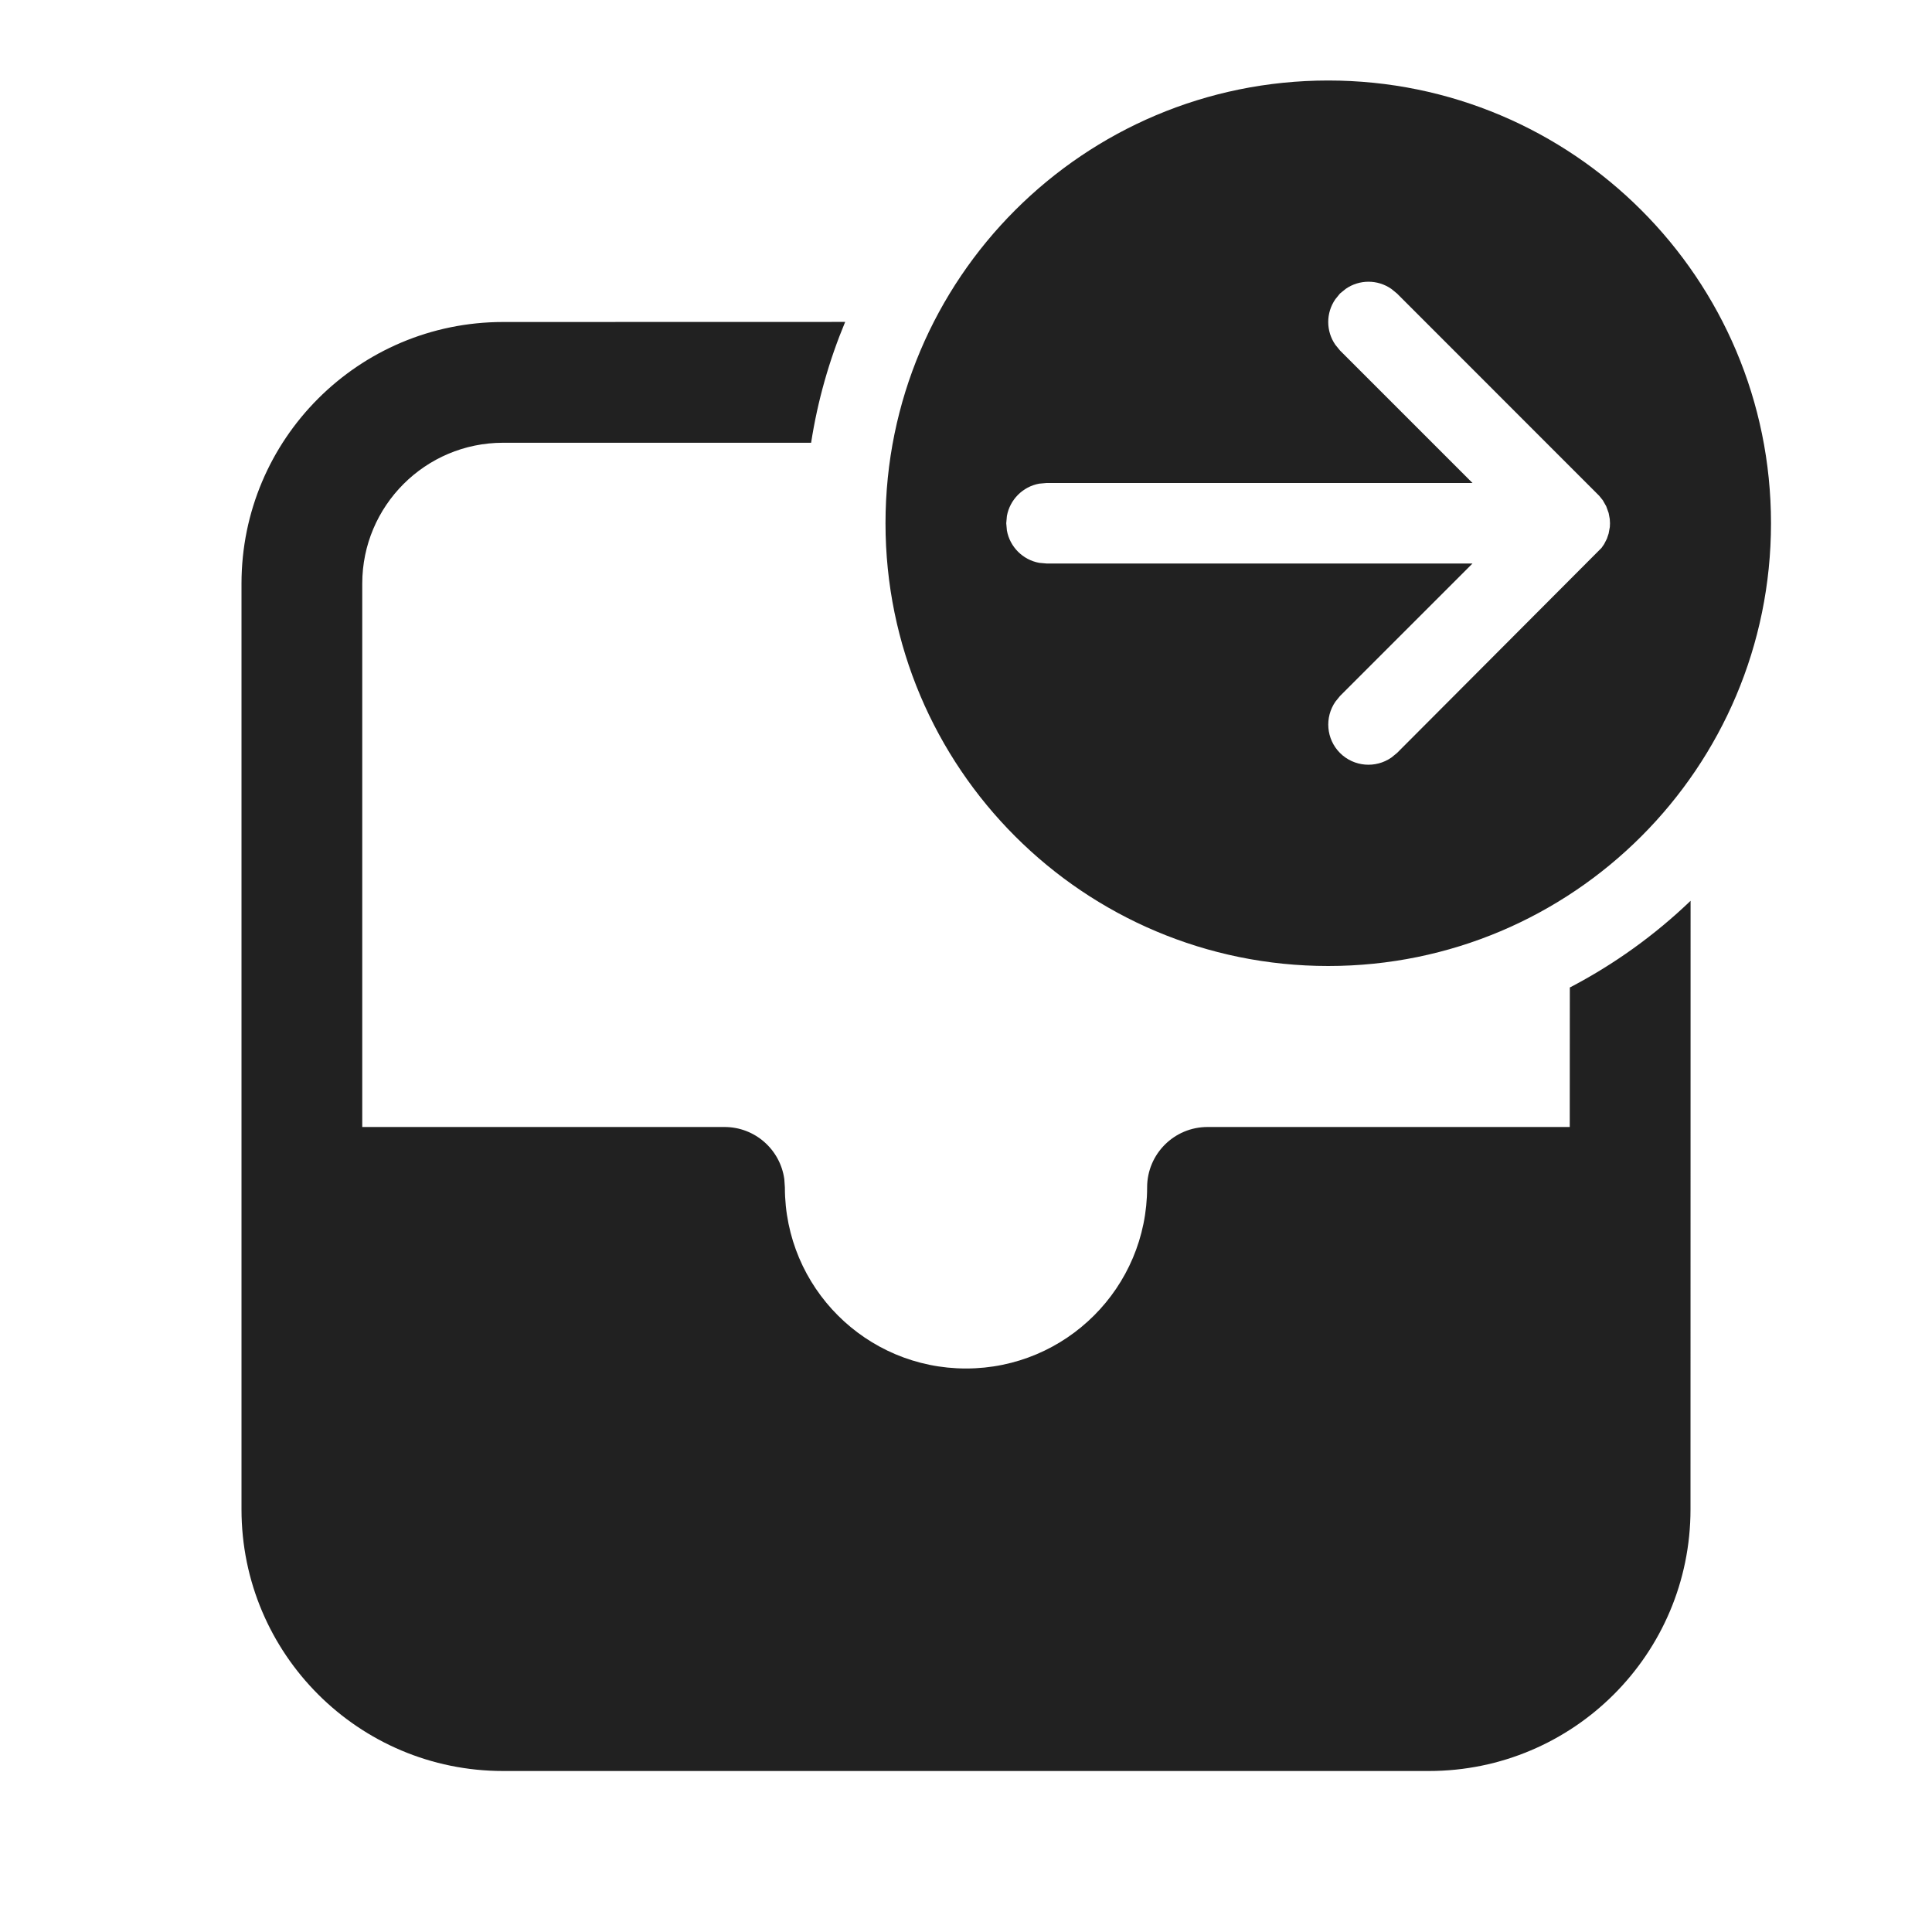
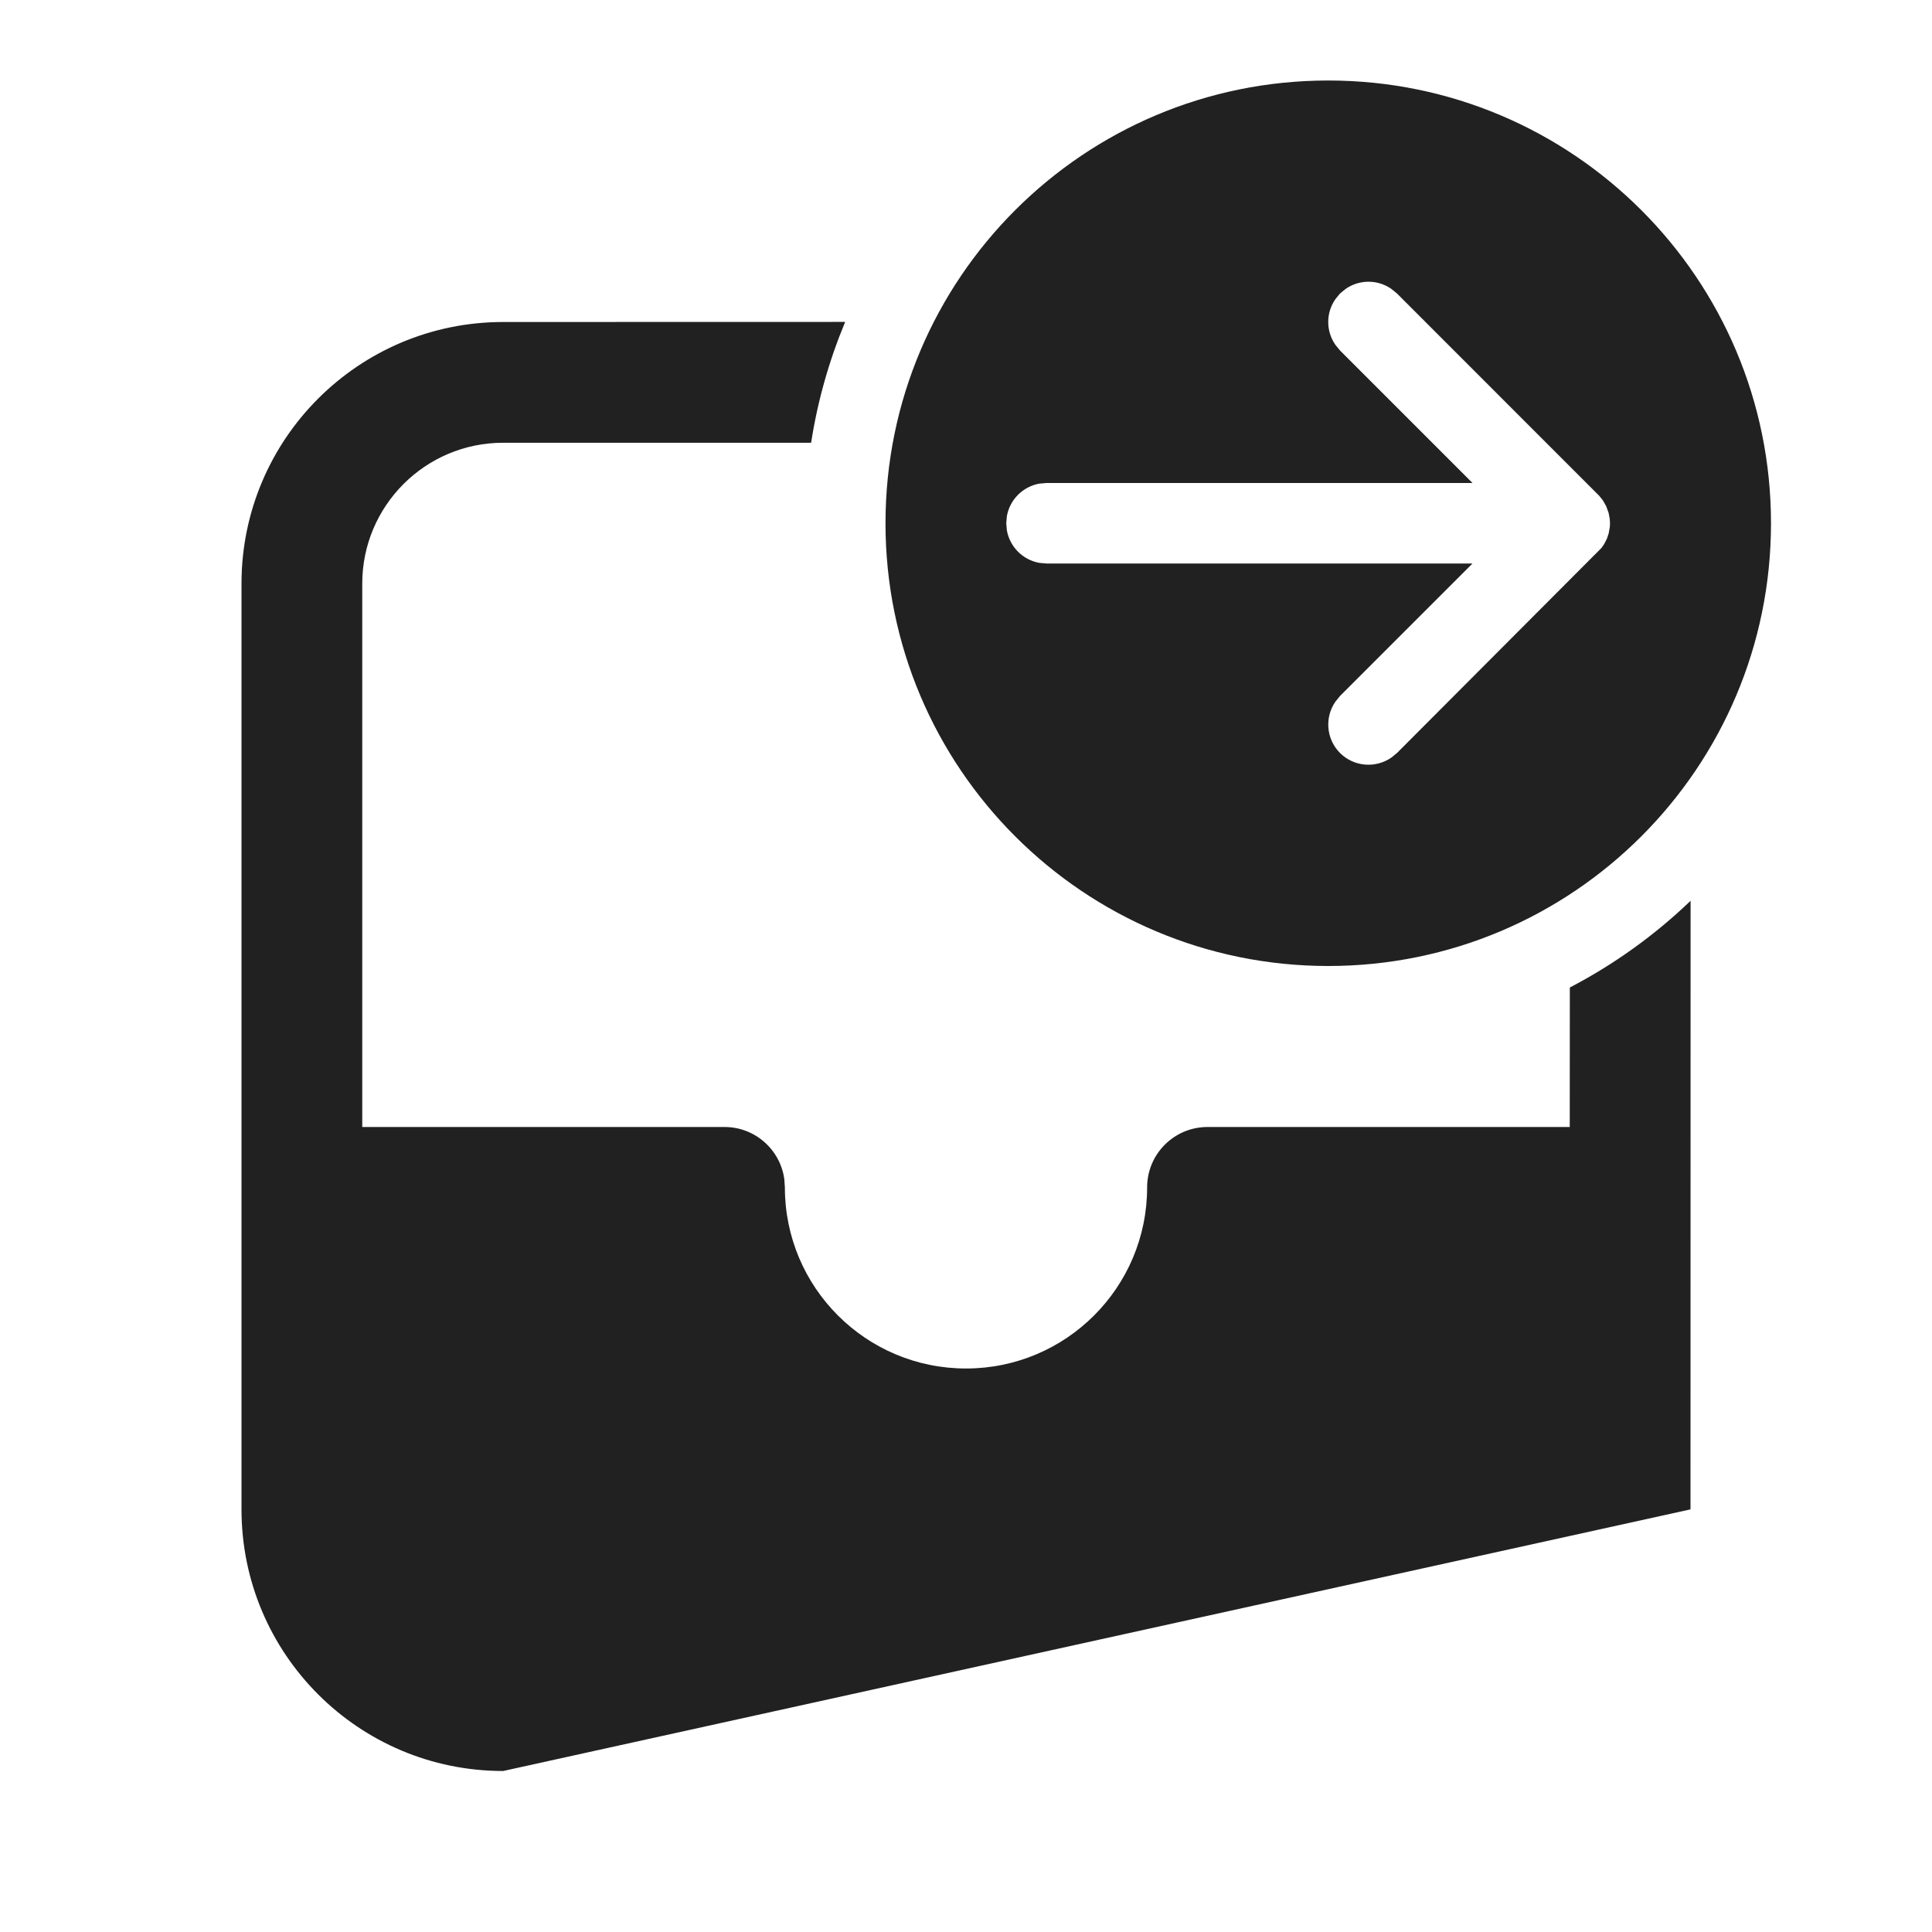
<svg xmlns="http://www.w3.org/2000/svg" width="800px" height="800px" viewBox="0 0 24 24" version="1.1">
  <title>ic_fluent_mail_move_to_focussed_24_filled</title>
  <desc>Created with Sketch.</desc>
  <g id="🔍-Product-Icons" stroke="none" stroke-width="1" fill="none" fill-rule="evenodd">
    <g id="ic_fluent_mail_move_to_focussed_24_filled" fill="#212121" fill-rule="nonzero">
-       <path d="M10.499,3.999 C10.301,4.474 10.157,4.977 10.076,5.5 L6.25,5.5 C5.284,5.5 4.5,6.284 4.5,7.25 L4.5,14 L9,14 C9.38,14 9.693,14.282 9.743,14.648 L9.75,14.75 C9.75,15.993 10.757,17 12,17 C13.243,17 14.25,15.993 14.25,14.75 C14.25,14.336 14.586,14 15,14 L19.5,14 L19.501,12.267 C20.052,11.98 20.557,11.616 21.001,11.19 L21,18.75 C21,20.545 19.545,22 17.75,22 L6.25,22 C4.455,22 3,20.545 3,18.75 L3,7.25 C3,5.455 4.455,4 6.25,4 L10.499,3.999 Z M16.5,1 C19.538,1 22,3.462 22,6.5 C22,9.538 19.538,12 16.5,12 C13.462,12 11,9.538 11,6.5 C11,3.462 13.462,1 16.5,1 Z M16.716,3.589 L16.646,3.646 L16.589,3.716 C16.47,3.886 16.47,4.114 16.589,4.284 L16.646,4.354 L18.292,6 L13,6 L12.91,6.008 C12.706,6.045 12.545,6.206 12.508,6.41 L12.5,6.5 L12.508,6.59 C12.545,6.794 12.706,6.955 12.91,6.992 L13,7 L18.292,7 L16.646,8.646 L16.589,8.716 C16.454,8.911 16.473,9.18 16.646,9.354 C16.82,9.527 17.089,9.546 17.284,9.411 L17.354,9.354 L19.895,6.806 L19.928,6.758 L19.962,6.691 L19.983,6.628 L19.983,6.628 L19.998,6.546 L19.998,6.546 L20,6.5 L19.997,6.447 L19.983,6.372 L19.983,6.372 L19.953,6.289 L19.953,6.289 L19.911,6.215 L19.911,6.215 L19.866,6.159 L17.354,3.646 L17.284,3.589 C17.114,3.47 16.886,3.47 16.716,3.589 Z" id="🎨-Color">
+       <path d="M10.499,3.999 C10.301,4.474 10.157,4.977 10.076,5.5 L6.25,5.5 C5.284,5.5 4.5,6.284 4.5,7.25 L4.5,14 L9,14 C9.38,14 9.693,14.282 9.743,14.648 L9.75,14.75 C9.75,15.993 10.757,17 12,17 C13.243,17 14.25,15.993 14.25,14.75 C14.25,14.336 14.586,14 15,14 L19.5,14 L19.501,12.267 C20.052,11.98 20.557,11.616 21.001,11.19 L21,18.75 L6.25,22 C4.455,22 3,20.545 3,18.75 L3,7.25 C3,5.455 4.455,4 6.25,4 L10.499,3.999 Z M16.5,1 C19.538,1 22,3.462 22,6.5 C22,9.538 19.538,12 16.5,12 C13.462,12 11,9.538 11,6.5 C11,3.462 13.462,1 16.5,1 Z M16.716,3.589 L16.646,3.646 L16.589,3.716 C16.47,3.886 16.47,4.114 16.589,4.284 L16.646,4.354 L18.292,6 L13,6 L12.91,6.008 C12.706,6.045 12.545,6.206 12.508,6.41 L12.5,6.5 L12.508,6.59 C12.545,6.794 12.706,6.955 12.91,6.992 L13,7 L18.292,7 L16.646,8.646 L16.589,8.716 C16.454,8.911 16.473,9.18 16.646,9.354 C16.82,9.527 17.089,9.546 17.284,9.411 L17.354,9.354 L19.895,6.806 L19.928,6.758 L19.962,6.691 L19.983,6.628 L19.983,6.628 L19.998,6.546 L19.998,6.546 L20,6.5 L19.997,6.447 L19.983,6.372 L19.983,6.372 L19.953,6.289 L19.953,6.289 L19.911,6.215 L19.911,6.215 L19.866,6.159 L17.354,3.646 L17.284,3.589 C17.114,3.47 16.886,3.47 16.716,3.589 Z" id="🎨-Color">

</path>
    </g>
  </g>
</svg>